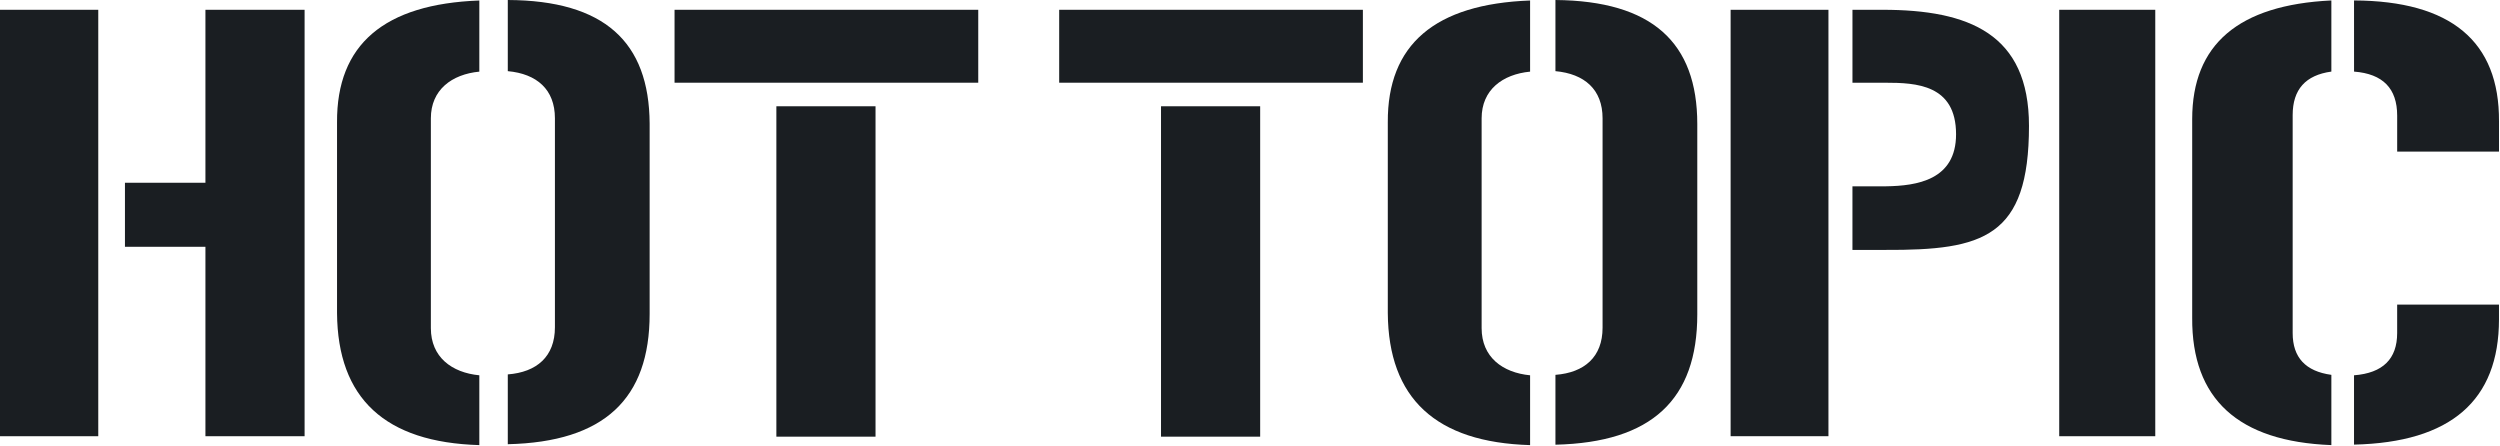
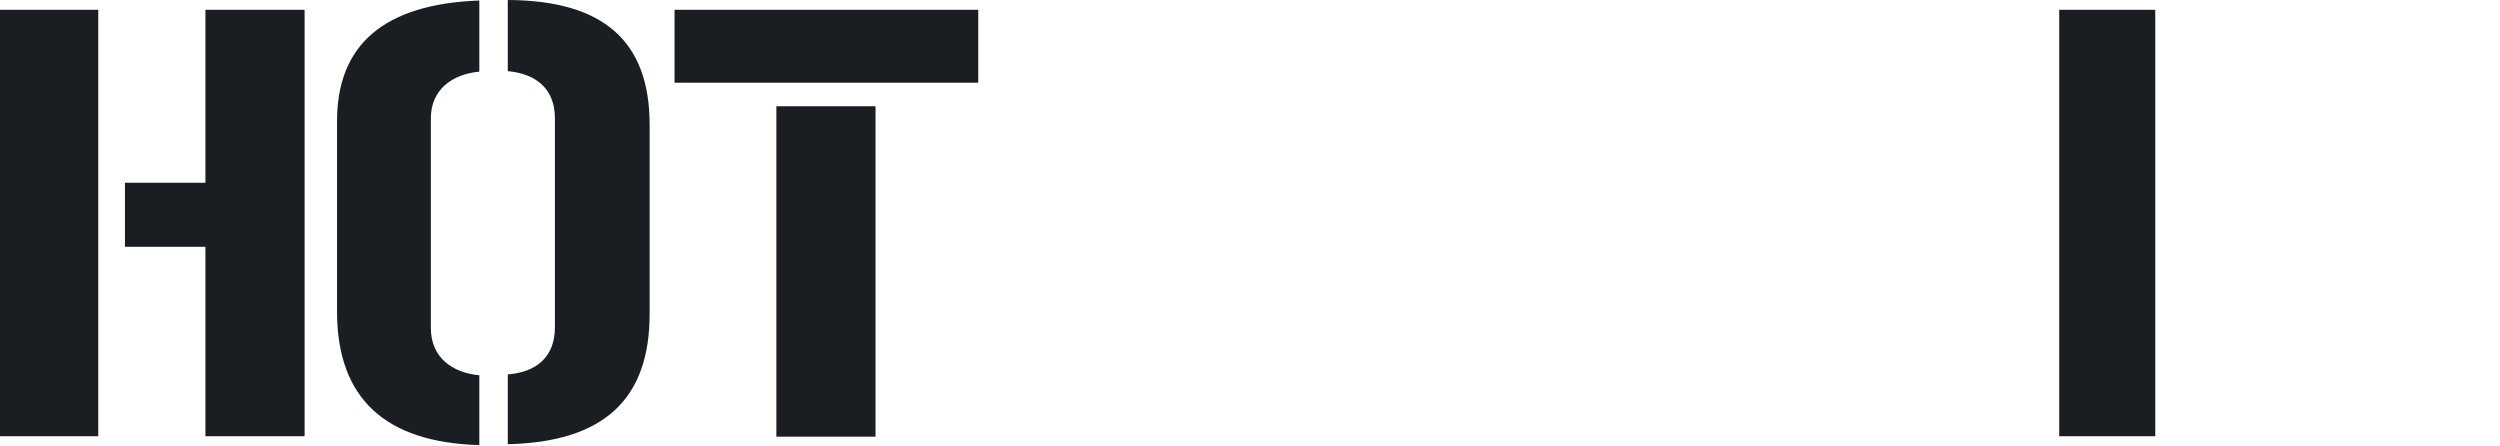
<svg xmlns="http://www.w3.org/2000/svg" width="1575" height="281" viewBox="0 0 1575 281" fill="none">
  <path d="M61.908 6.166V274.818H0V6.166H61.908ZM129.422 115.136V6.166H191.891V274.818H129.422V155.478H78.717V115.136H129.422Z" fill="#1A1E22" />
  <path d="M212.331 77.067C212.051 28.024 242.024 2.548 301.977 0.312V45.132C284.609 46.813 271.444 56.597 271.444 74.545V206.744C271.444 224.953 284.609 234.768 301.977 236.437V280.416C242.587 278.718 212.705 250.984 212.331 197.215V77.067ZM349.6 74.519C349.6 56.31 338.135 46.495 319.907 44.826V0C380.694 0.28 408.992 26.33 409.273 77.876V197.776C409.273 251.277 380.701 278.454 319.907 279.856V235.876C338.116 234.475 349.6 224.673 349.6 206.183V74.519Z" fill="#1A1E22" />
  <path d="M424.964 6.166H616.294V52.106H424.964V6.166ZM489.114 275.098V66.953H551.583V275.098H489.114Z" fill="#1A1E22" />
-   <path d="M667.286 6.166H858.617V52.106H667.286V6.166ZM731.437 275.098V66.953H793.906V275.098H731.437Z" fill="#1A1E22" />
-   <path d="M874.312 77.067C874.031 28.024 904.005 2.548 963.958 0.312V45.132C946.589 46.813 933.424 56.597 933.424 74.545V206.744C933.424 224.953 946.589 234.768 963.958 236.437V280.416C904.567 278.718 874.685 250.984 874.312 197.215V77.067ZM1009.62 74.519C1009.62 56.31 998.154 46.495 979.925 44.826V0C1040.71 0.56 1069.29 26.61 1069.29 78.156V198.082C1069.29 251.583 1040.72 278.76 979.925 280.161V236.157C998.135 234.756 1009.62 224.953 1009.62 206.464V74.519Z" fill="#1A1E22" />
-   <path d="M1090.29 6.166H1151.92V274.818H1090.29V6.166ZM1188.06 117.378C1207.67 117.098 1232.32 113.455 1232.32 84.602C1232.32 53.227 1207.11 52.119 1187.78 52.119H1167.05V6.166H1186.1C1240.44 6.166 1278.26 21.292 1278.26 79.284C1278.26 149.6 1249.41 157.72 1187.77 157.44H1167.04V117.378H1188.06Z" fill="#1A1E22" />
  <path d="M1297.31 275.098V6.166H1357.82V274.818H1297.31V275.098Z" fill="#1A1E22" />
-   <path d="M1381.08 75.073C1381.08 28.012 1410.21 3.102 1468.76 0.28V45.1C1452.51 47.342 1444.38 56.303 1444.38 72.551V209.826C1444.38 225.233 1452.51 233.921 1468.76 236.157V280.416C1409.93 278.174 1380.8 251.283 1381.08 200.298V75.073ZM1483.04 0.28C1544.11 0.56 1574.65 26.05 1574.37 76.475V95.525H1510.22V72.838C1510.22 55.749 1501.26 46.508 1483.05 45.106L1483.04 0.28ZM1483.04 236.437C1501.25 235.036 1510.21 226.074 1510.21 209.826V191.891H1574.36V201.132C1574.36 252.396 1543.92 278.722 1483.03 280.11V236.437H1483.04Z" fill="#1A1E22" />
</svg>